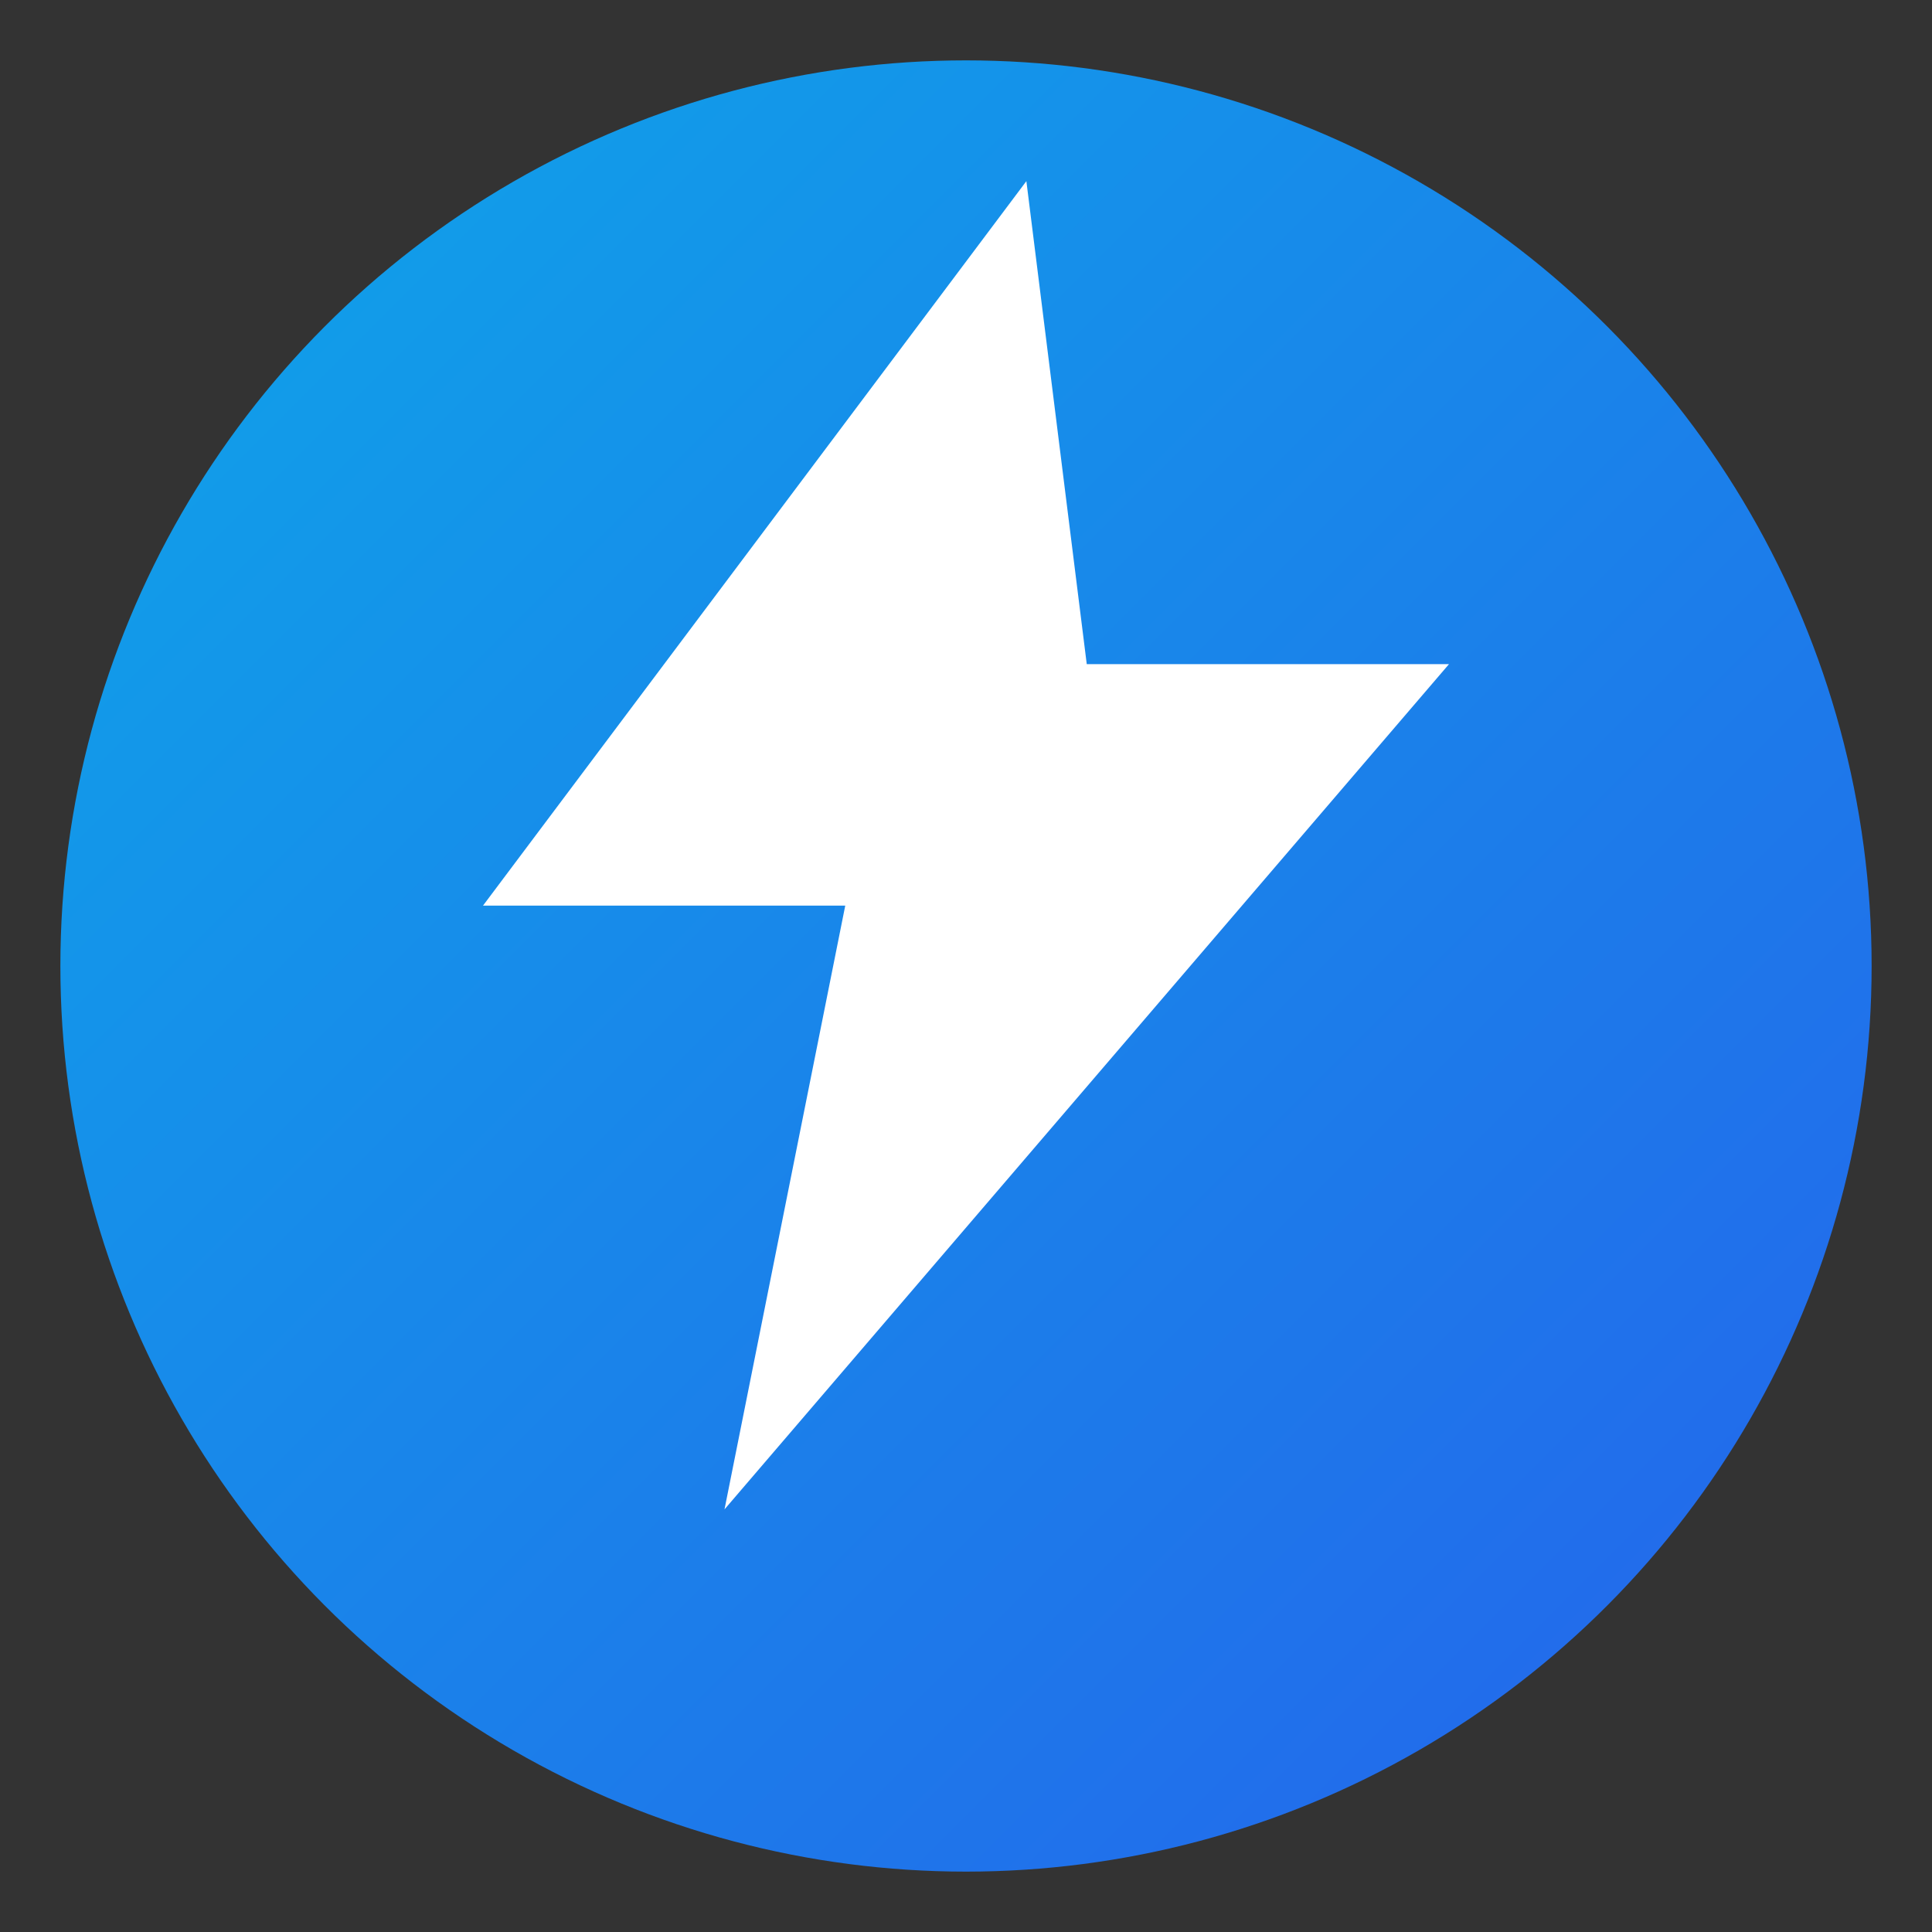
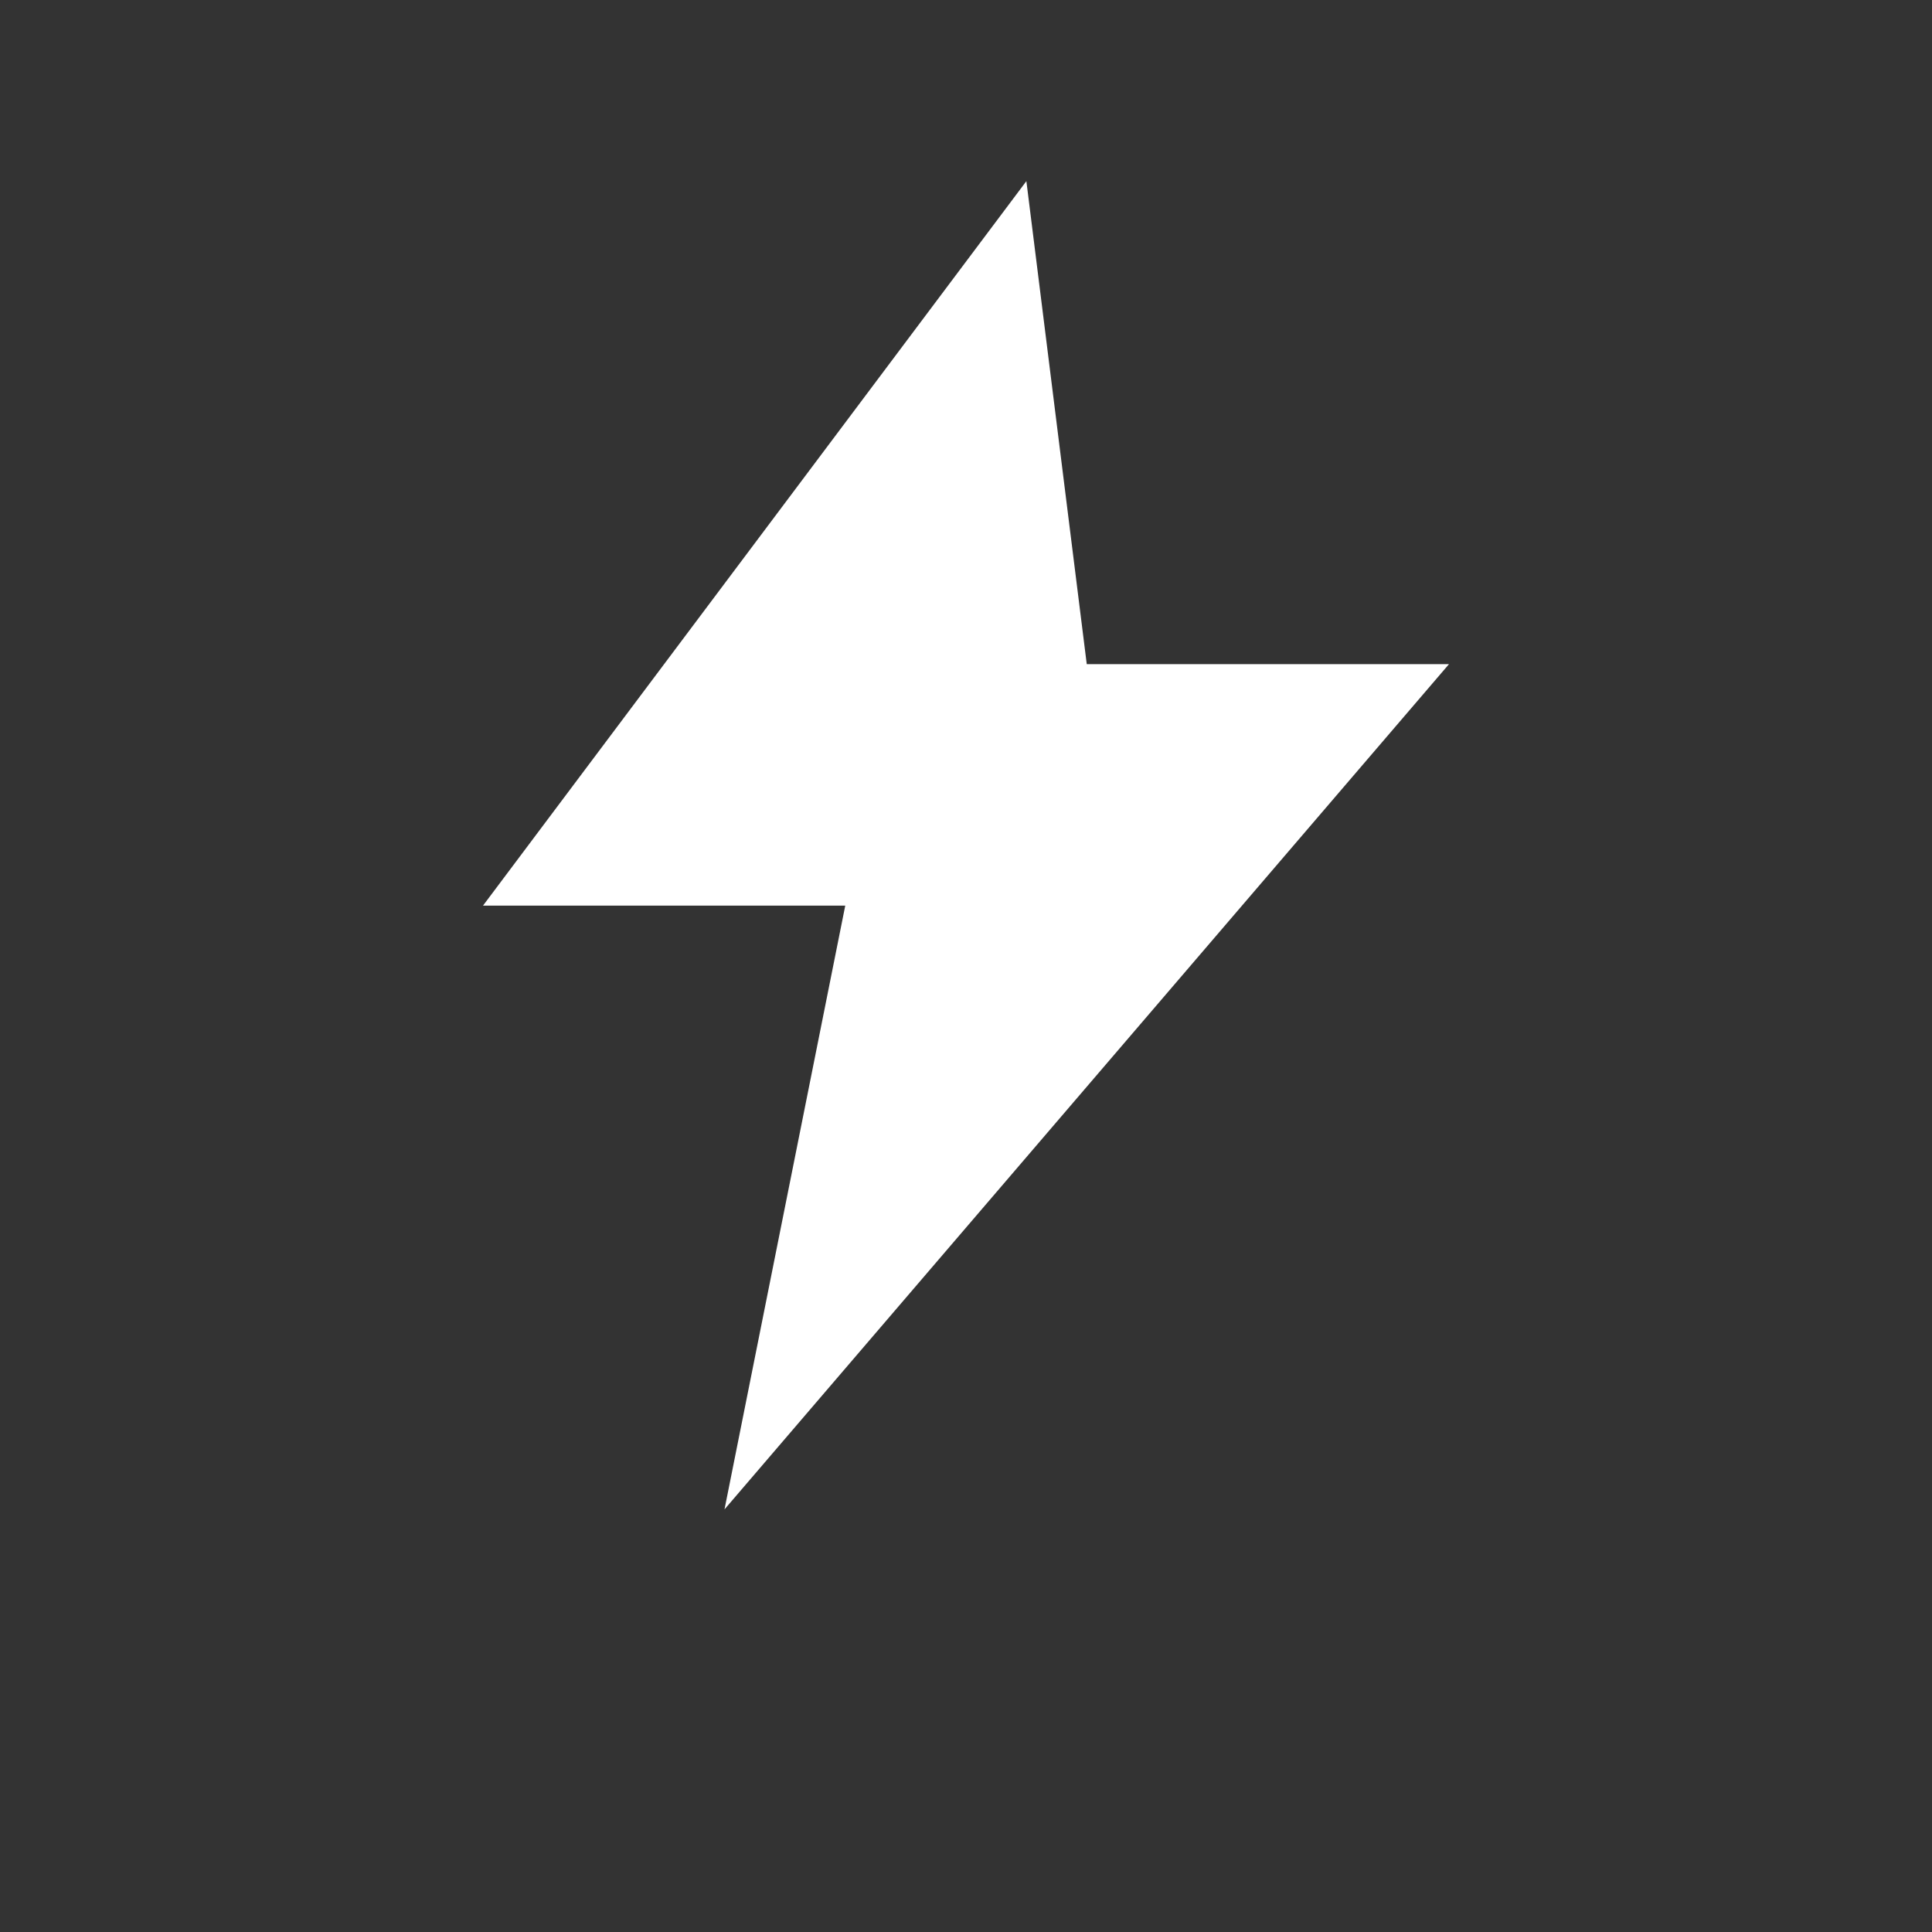
<svg xmlns="http://www.w3.org/2000/svg" viewBox="0 0 64 64" role="img" aria-label="SprintFlow">
  <rect x="0" y="0" width="64" height="64" fill="#333333" stroke="none" />
  <defs>
    <linearGradient id="bg" x1="0%" y1="0%" x2="100%" y2="100%">
      <stop offset="0%" stop-color="#0ea5e9" />
      <stop offset="100%" stop-color="#2563eb" />
    </linearGradient>
  </defs>
-   <circle cx="32" cy="32" r="30" fill="url(#bg)" />
-   <path d="M34 6 16 30h12l-4 20 24-28H36l-2-16Z" fill="white" />
+   <path d="M34 6 16 30h12l-4 20 24-28H36l-2-16" fill="white" />
</svg>